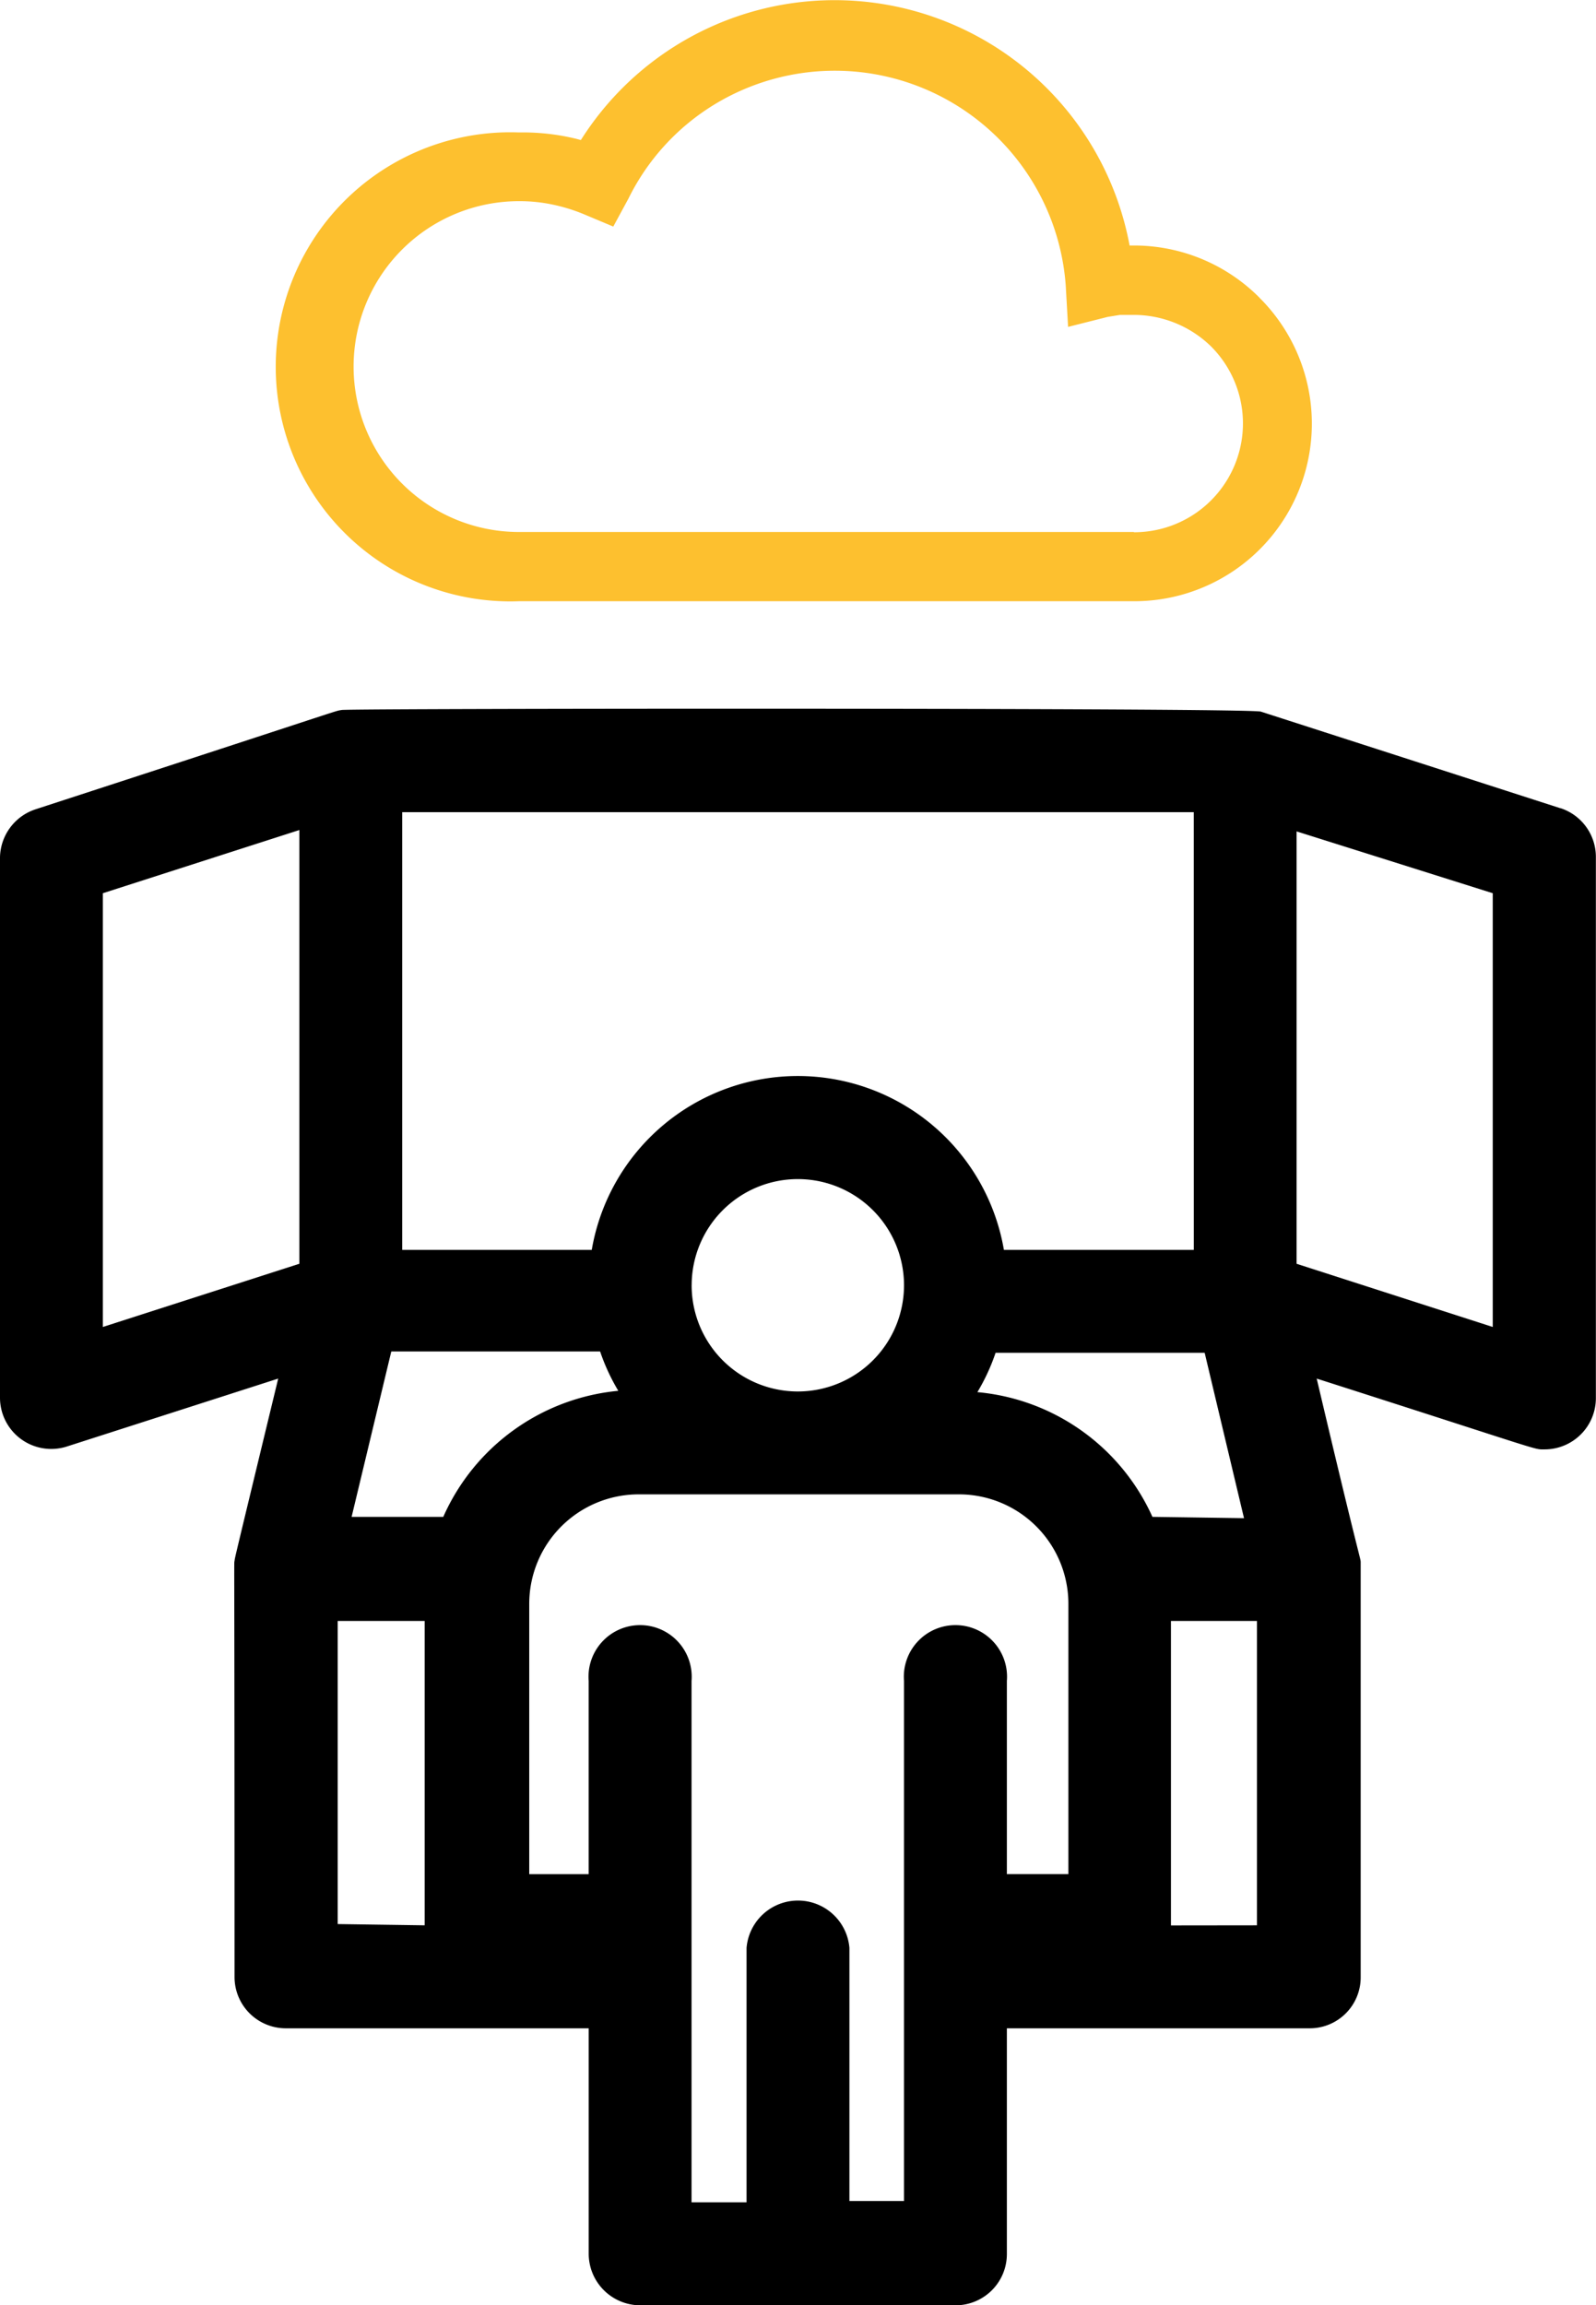
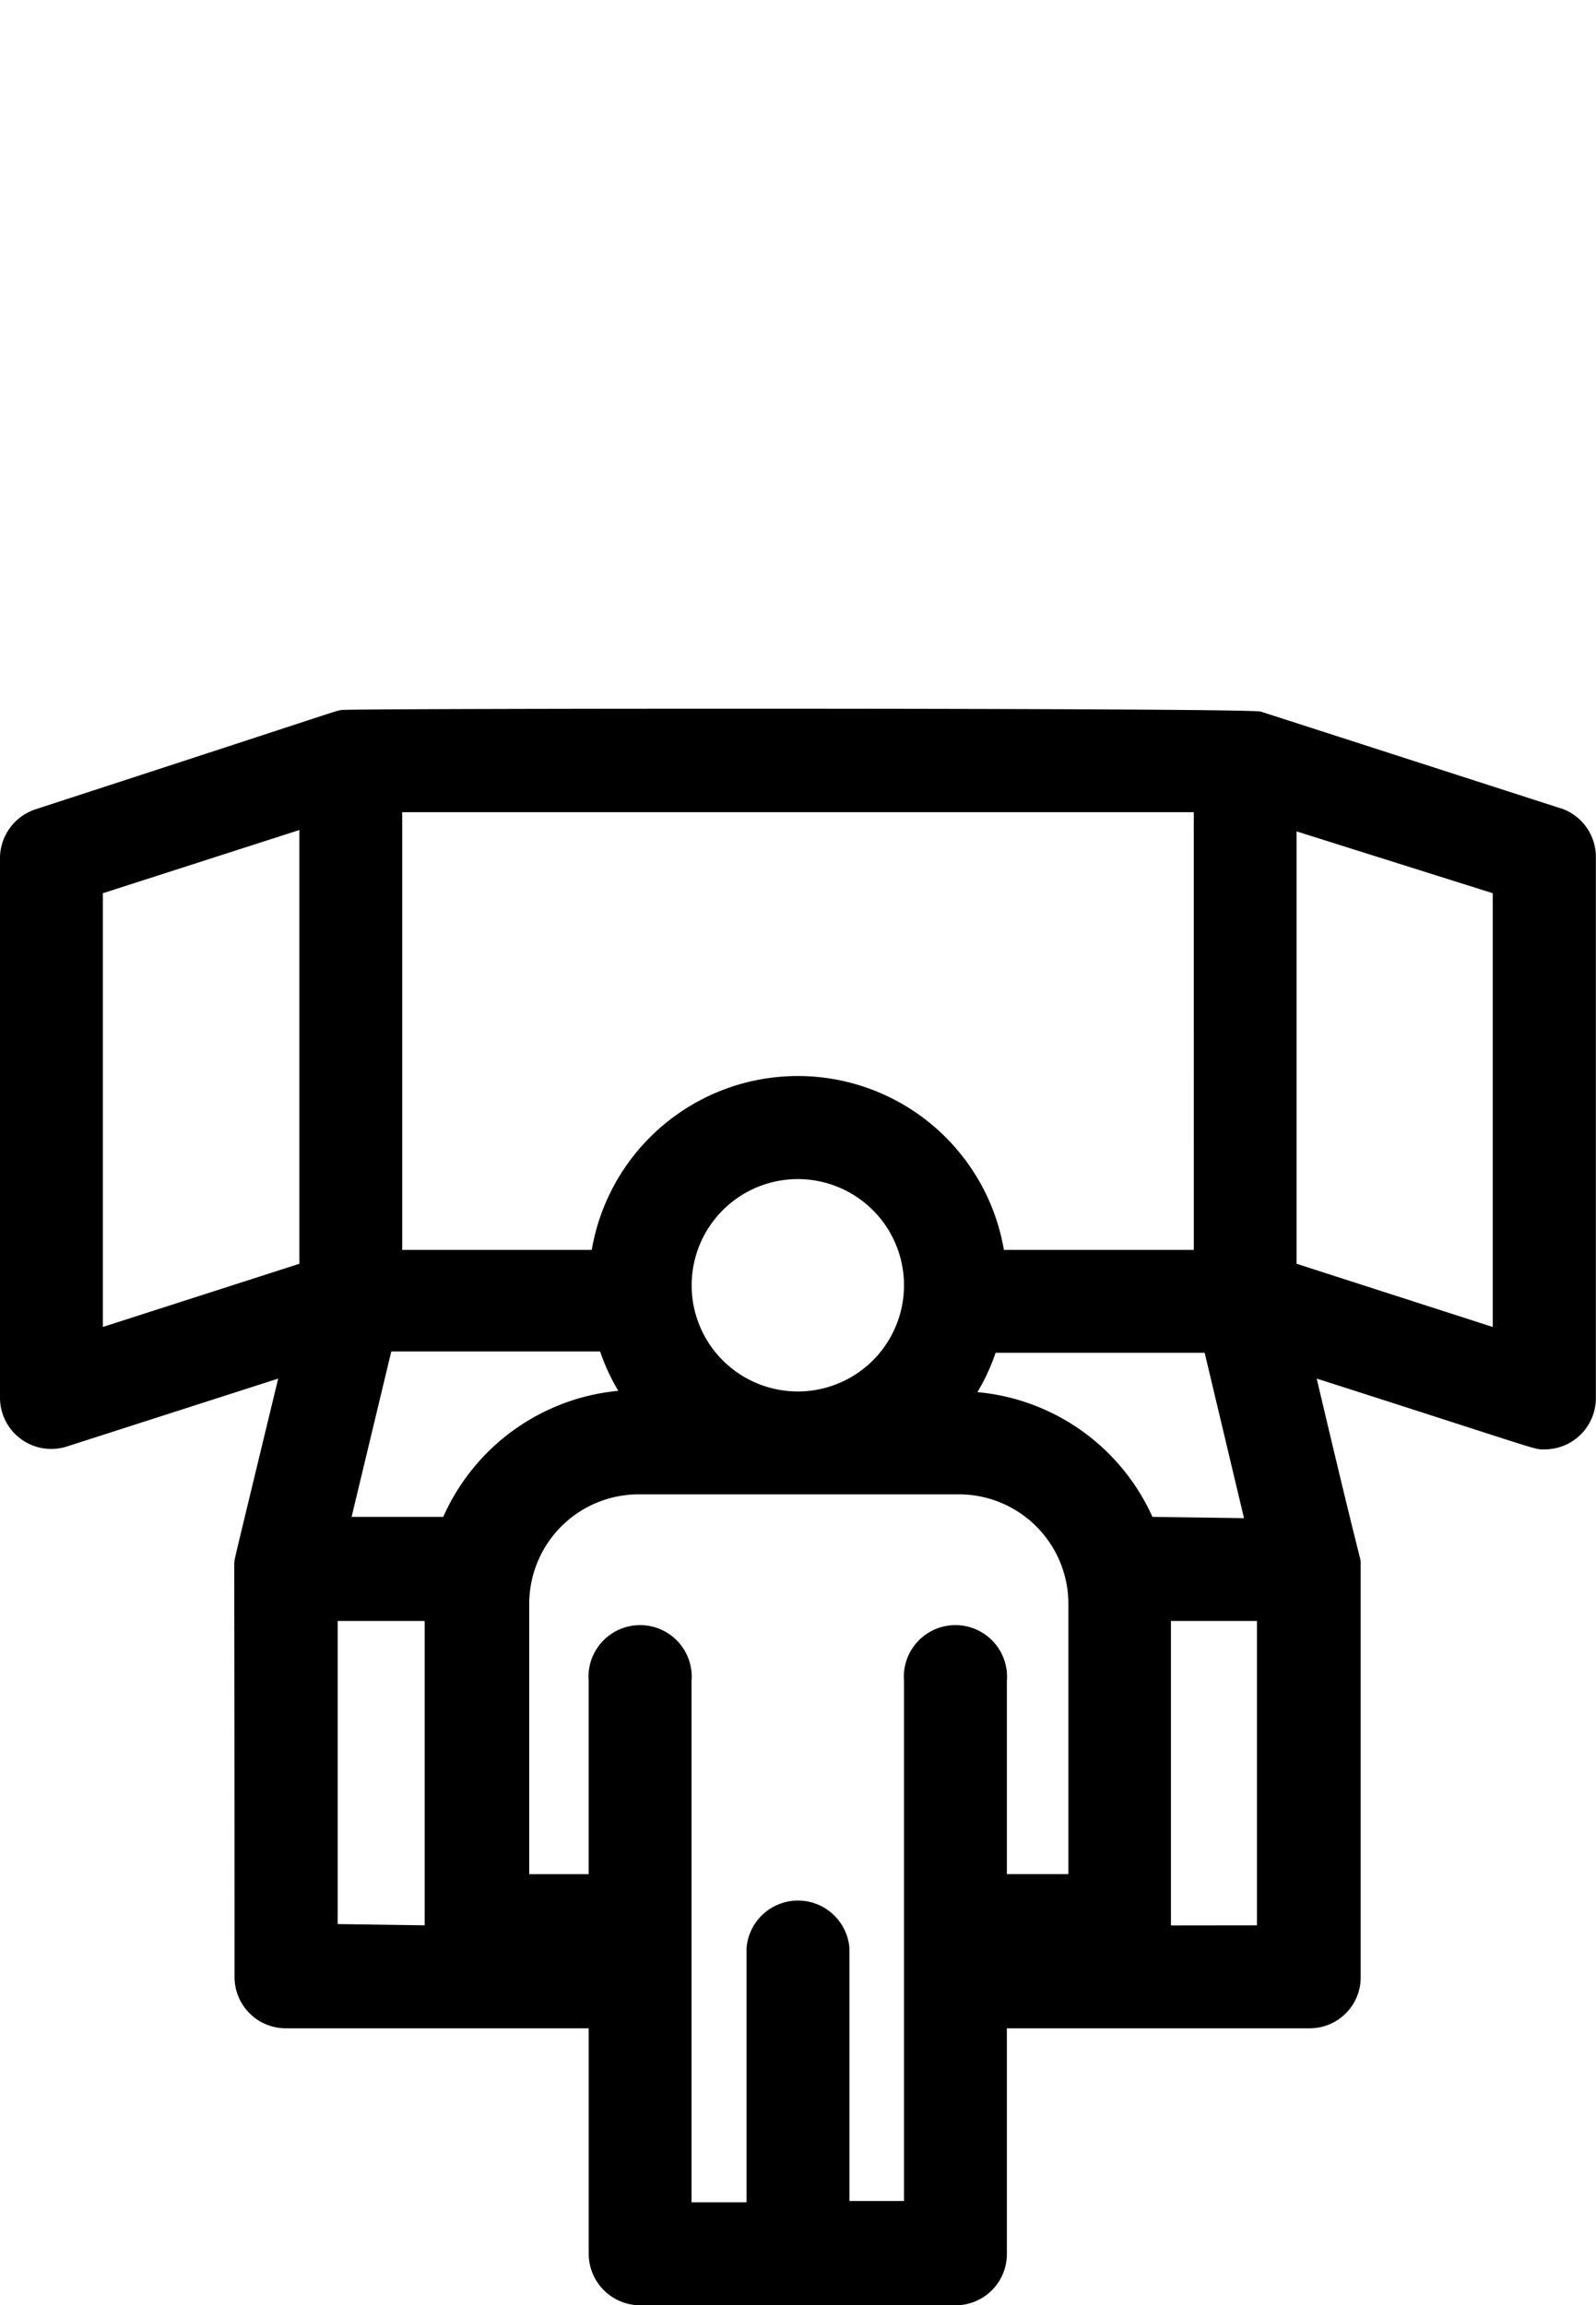
<svg xmlns="http://www.w3.org/2000/svg" width="63.829" height="92.178" viewBox="0 0 63.829 92.178">
  <defs>
    <style>.a{fill:#fdc02f;}</style>
  </defs>
  <g transform="translate(0 0)">
    <path d="M62.4,25.4,50.428,21.539c-.5-.159-36.405-.132-36.763-.066s.688-.238-12.237,3.969A2.064,2.064,0,0,0,0,27.359V48.975a2.05,2.05,0,0,0,2.646,1.958l8.48-2.725c-1.852,7.659-1.72,7.117-1.746,7.289s0-.886,0,16.641a2.05,2.05,0,0,0,2.064,2.05h12.1V83.2a2.064,2.064,0,0,0,2.064,2.064H38.218a2.05,2.05,0,0,0,2.05-2.064V74.188h12.1a2.037,2.037,0,0,0,2.05-2.05V55.563c0-.185,0,.106-1.759-7.355,9.26,2.963,8.652,2.831,9.115,2.831a2.05,2.05,0,0,0,2.05-2.064V27.359A2.05,2.05,0,0,0,62.413,25.4ZM46.089,53.737a8.519,8.519,0,0,0-7-4.987,8.122,8.122,0,0,0,.728-1.574h8.361l1.574,6.614Zm-28.362,0H14.062l1.587-6.614H24a8.122,8.122,0,0,0,.728,1.574,8.533,8.533,0,0,0-7,5.04Zm9.935-9.26a4.246,4.246,0,1,1,4.246,4.246A4.246,4.246,0,0,1,27.661,44.477Zm20.081-1.415H40.149a8.361,8.361,0,0,0-16.483,0h-7.58V25.56H47.742ZM4.114,28.8l7.858-2.527V43.617L4.114,46.144Zm9.392,41.22V57.9h3.479v12.17ZM36.154,81.094H33.971V70.974a2.064,2.064,0,0,0-4.114,0V81.147h-2.2V60.3a2.064,2.064,0,1,0-4.114,0v7.725H21.166V57.216a4.379,4.379,0,0,1,4.379-4.379H38.363a4.379,4.379,0,0,1,4.365,4.379V68.024H40.268V60.3a2.064,2.064,0,1,0-4.114,0ZM46.83,70.074V57.9h3.439v12.17ZM59.7,46.144l-7.845-2.527V26.328L59.7,28.8Z" transform="translate(0 6.917)" />
-     <path class="a" d="M47.684,11.906a7.077,7.077,0,0,0-5.027-2.09h-.172A12,12,0,0,0,20.539,5.6c-.225-.066-.423-.106-.622-.146a9.062,9.062,0,0,0-1.852-.159,9.379,9.379,0,1,0,0,18.745H42.657a7.1,7.1,0,0,0,5.027-12.131Zm-5.027,9.366H18.065a6.614,6.614,0,1,1,0-13.229,6.376,6.376,0,0,1,1.323.132,6.985,6.985,0,0,1,1.257.384l1.191.5.609-1.124a9.128,9.128,0,0,1,3.413-3.744A9.26,9.26,0,0,1,39.932,11.43l.093,1.64,1.587-.4.489-.079h.556a4.432,4.432,0,0,1,3.082,1.257,4.352,4.352,0,0,1-3.082,7.434Z" transform="translate(2.691 0.001)" />
  </g>
</svg>